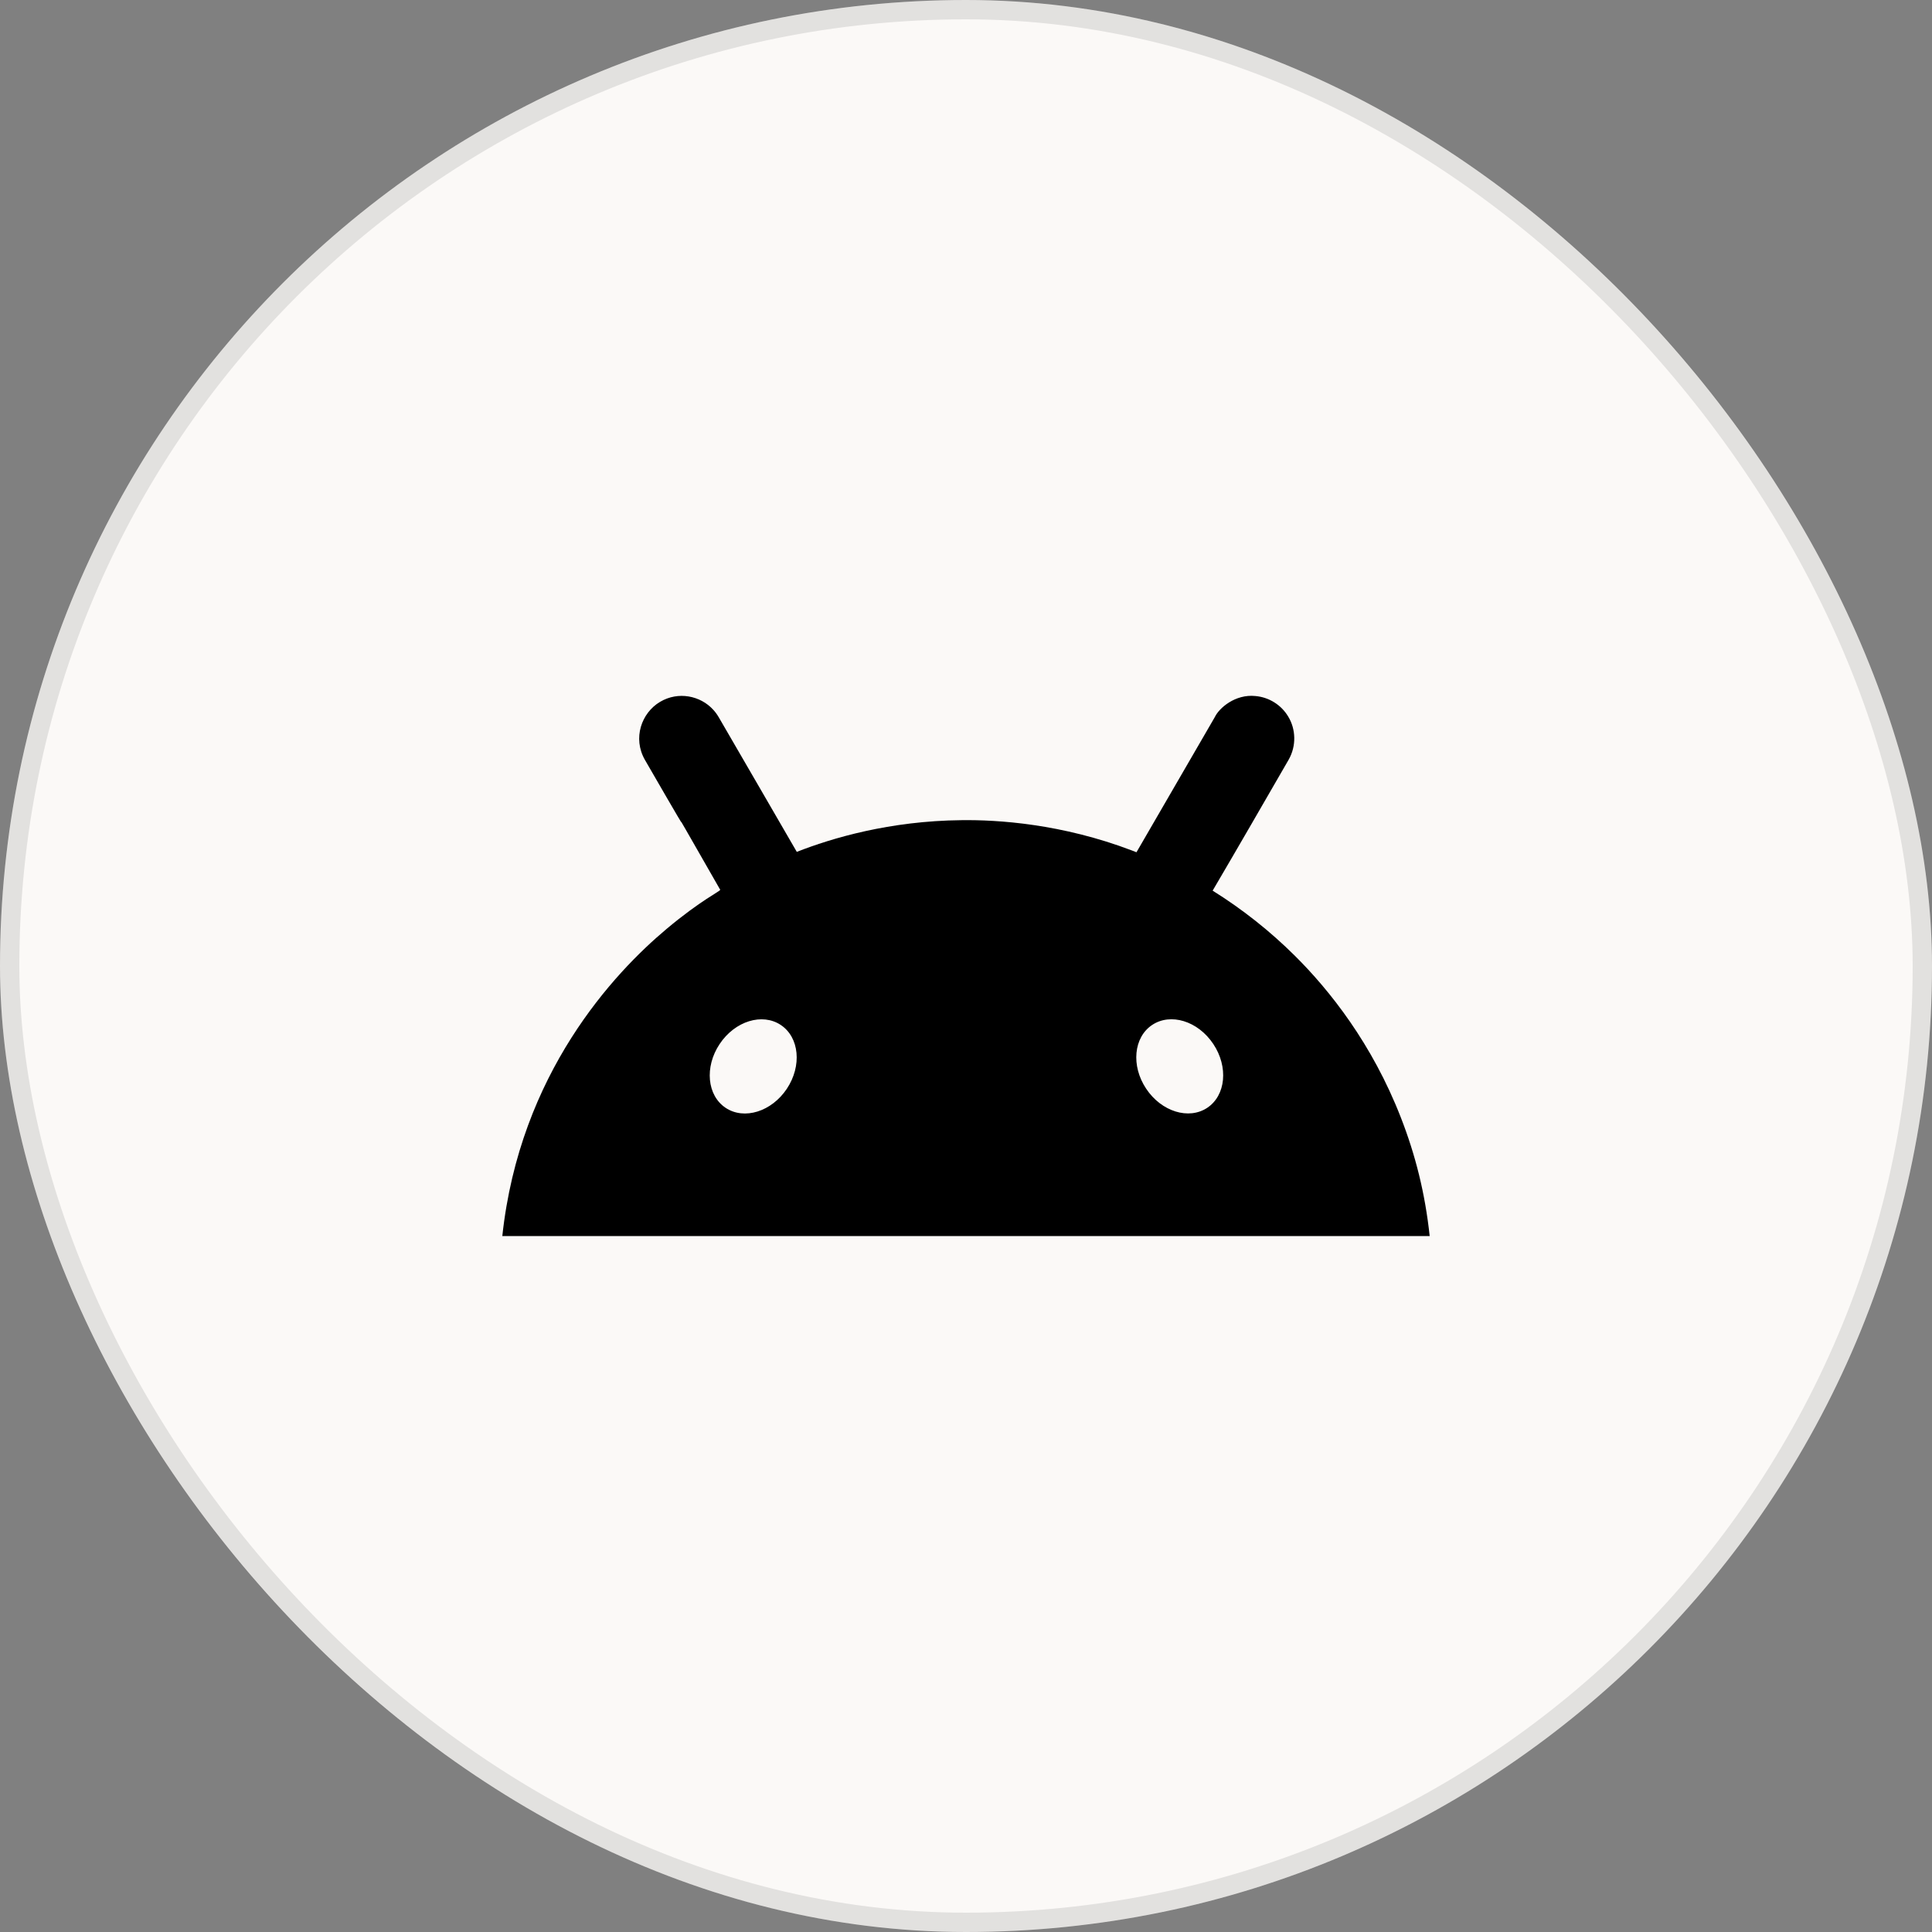
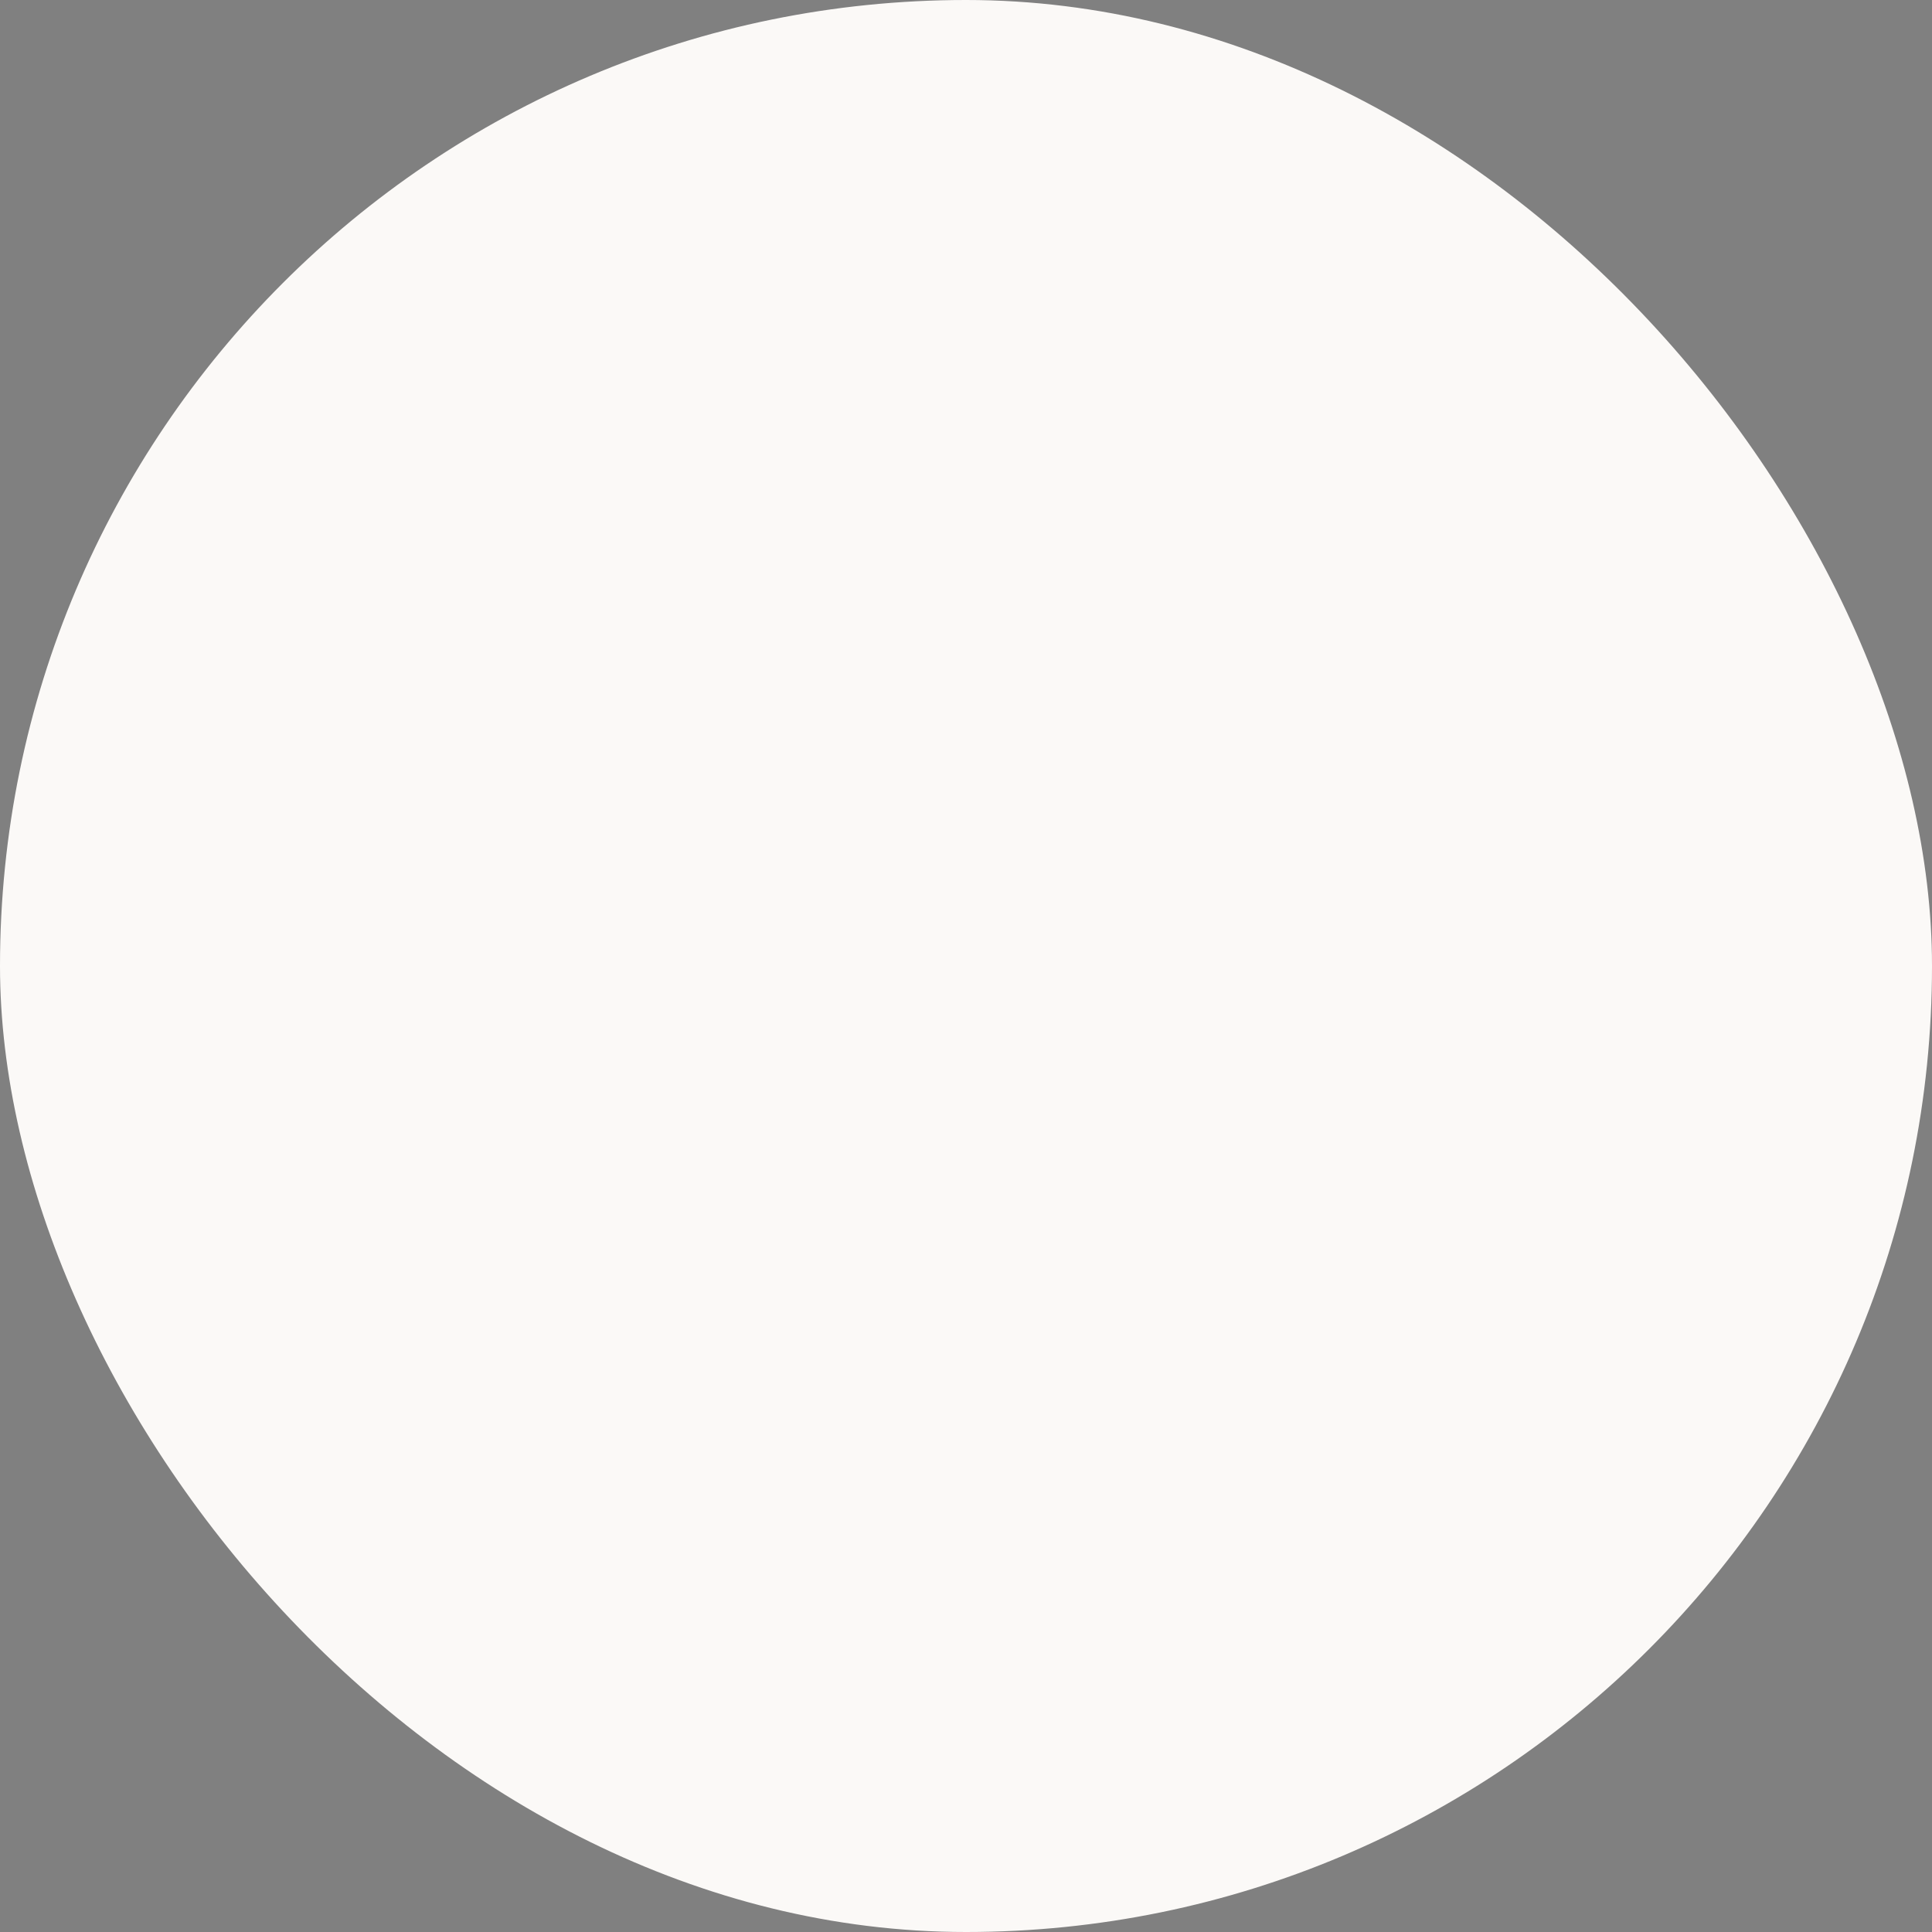
<svg xmlns="http://www.w3.org/2000/svg" width="100" height="100" viewBox="0 0 100 100" fill="none">
  <rect x="0" y="0" width="100" height="100" fill="#808080" stroke="none" />
  <rect width="100" height="100" rx="50" fill="#FBF9F7" />
-   <rect x="0.5" y="0.5" width="99" height="99" rx="49.5" stroke="black" stroke-opacity="0.1" />
-   <path d="M62.879 37.116C61.529 39.449 60.175 41.78 58.824 44.112C58.751 44.081 58.676 44.055 58.602 44.026C54.952 42.635 51.634 42.426 49.762 42.452C46.051 42.489 43.053 43.381 41.242 44.093C41.074 43.794 37.737 38.051 37.199 37.12C37.119 36.983 37.025 36.855 36.918 36.737C36.256 36.009 35.107 35.765 34.16 36.331C33.21 36.895 32.733 38.203 33.383 39.335C37.276 46.074 33.19 38.903 37.277 46.053C37.312 46.115 36.288 46.582 34.492 48.089C31.797 50.351 26.904 55.543 26 63.979H74C73.762 61.758 73.263 59.781 72.508 57.843C71.02 54.019 68.821 51.257 67.027 49.475C65.738 48.194 64.308 47.062 62.766 46.1C64.084 43.856 65.39 41.589 66.695 39.331C67.111 38.608 67.073 37.74 66.68 37.093C66.501 36.792 66.253 36.539 65.957 36.354C65.661 36.168 65.325 36.056 64.977 36.026C63.932 35.919 63.098 36.652 62.879 37.116ZM62.801 54.038C63.59 55.223 63.449 56.699 62.488 57.339C61.528 57.978 60.112 57.536 59.324 56.35C58.535 55.165 58.676 53.689 59.637 53.05C60.582 52.42 61.999 52.833 62.801 54.038ZM40.414 53.053C41.375 53.693 41.515 55.169 40.727 56.354C39.939 57.539 38.519 57.982 37.559 57.342C36.599 56.703 36.458 55.227 37.246 54.042C38.048 52.837 39.463 52.42 40.414 53.053Z" fill="black" />
</svg>